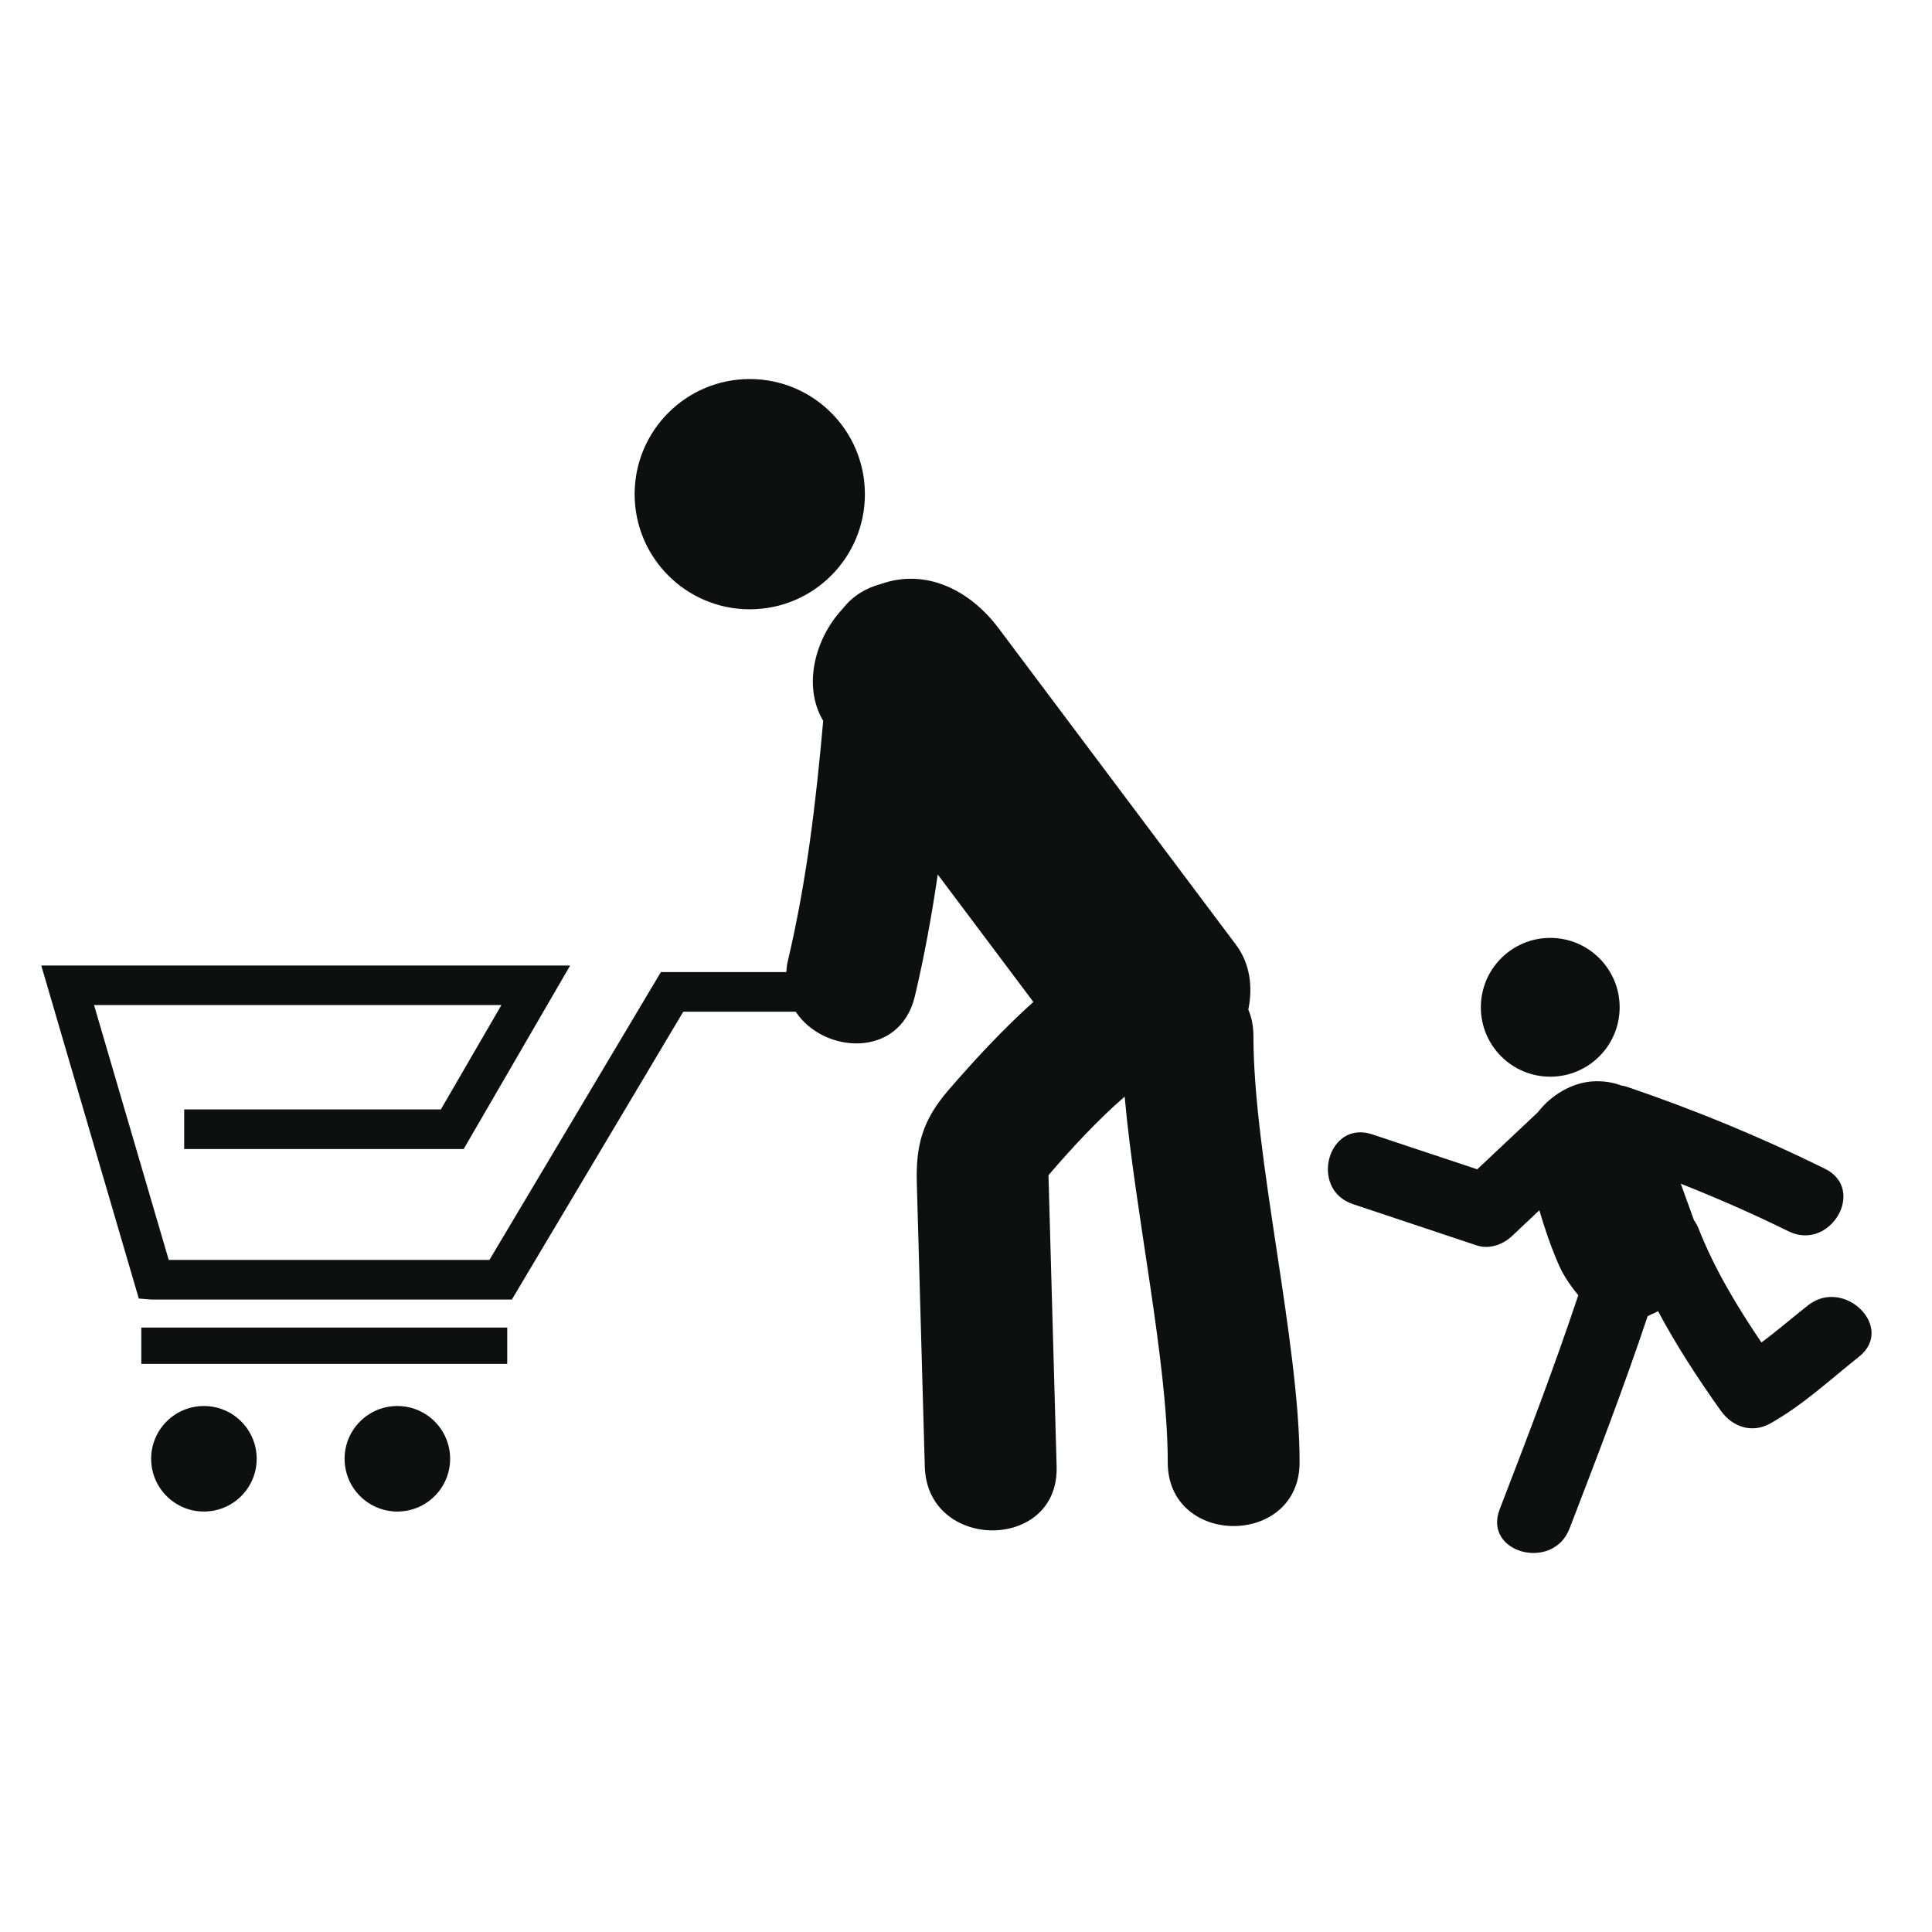
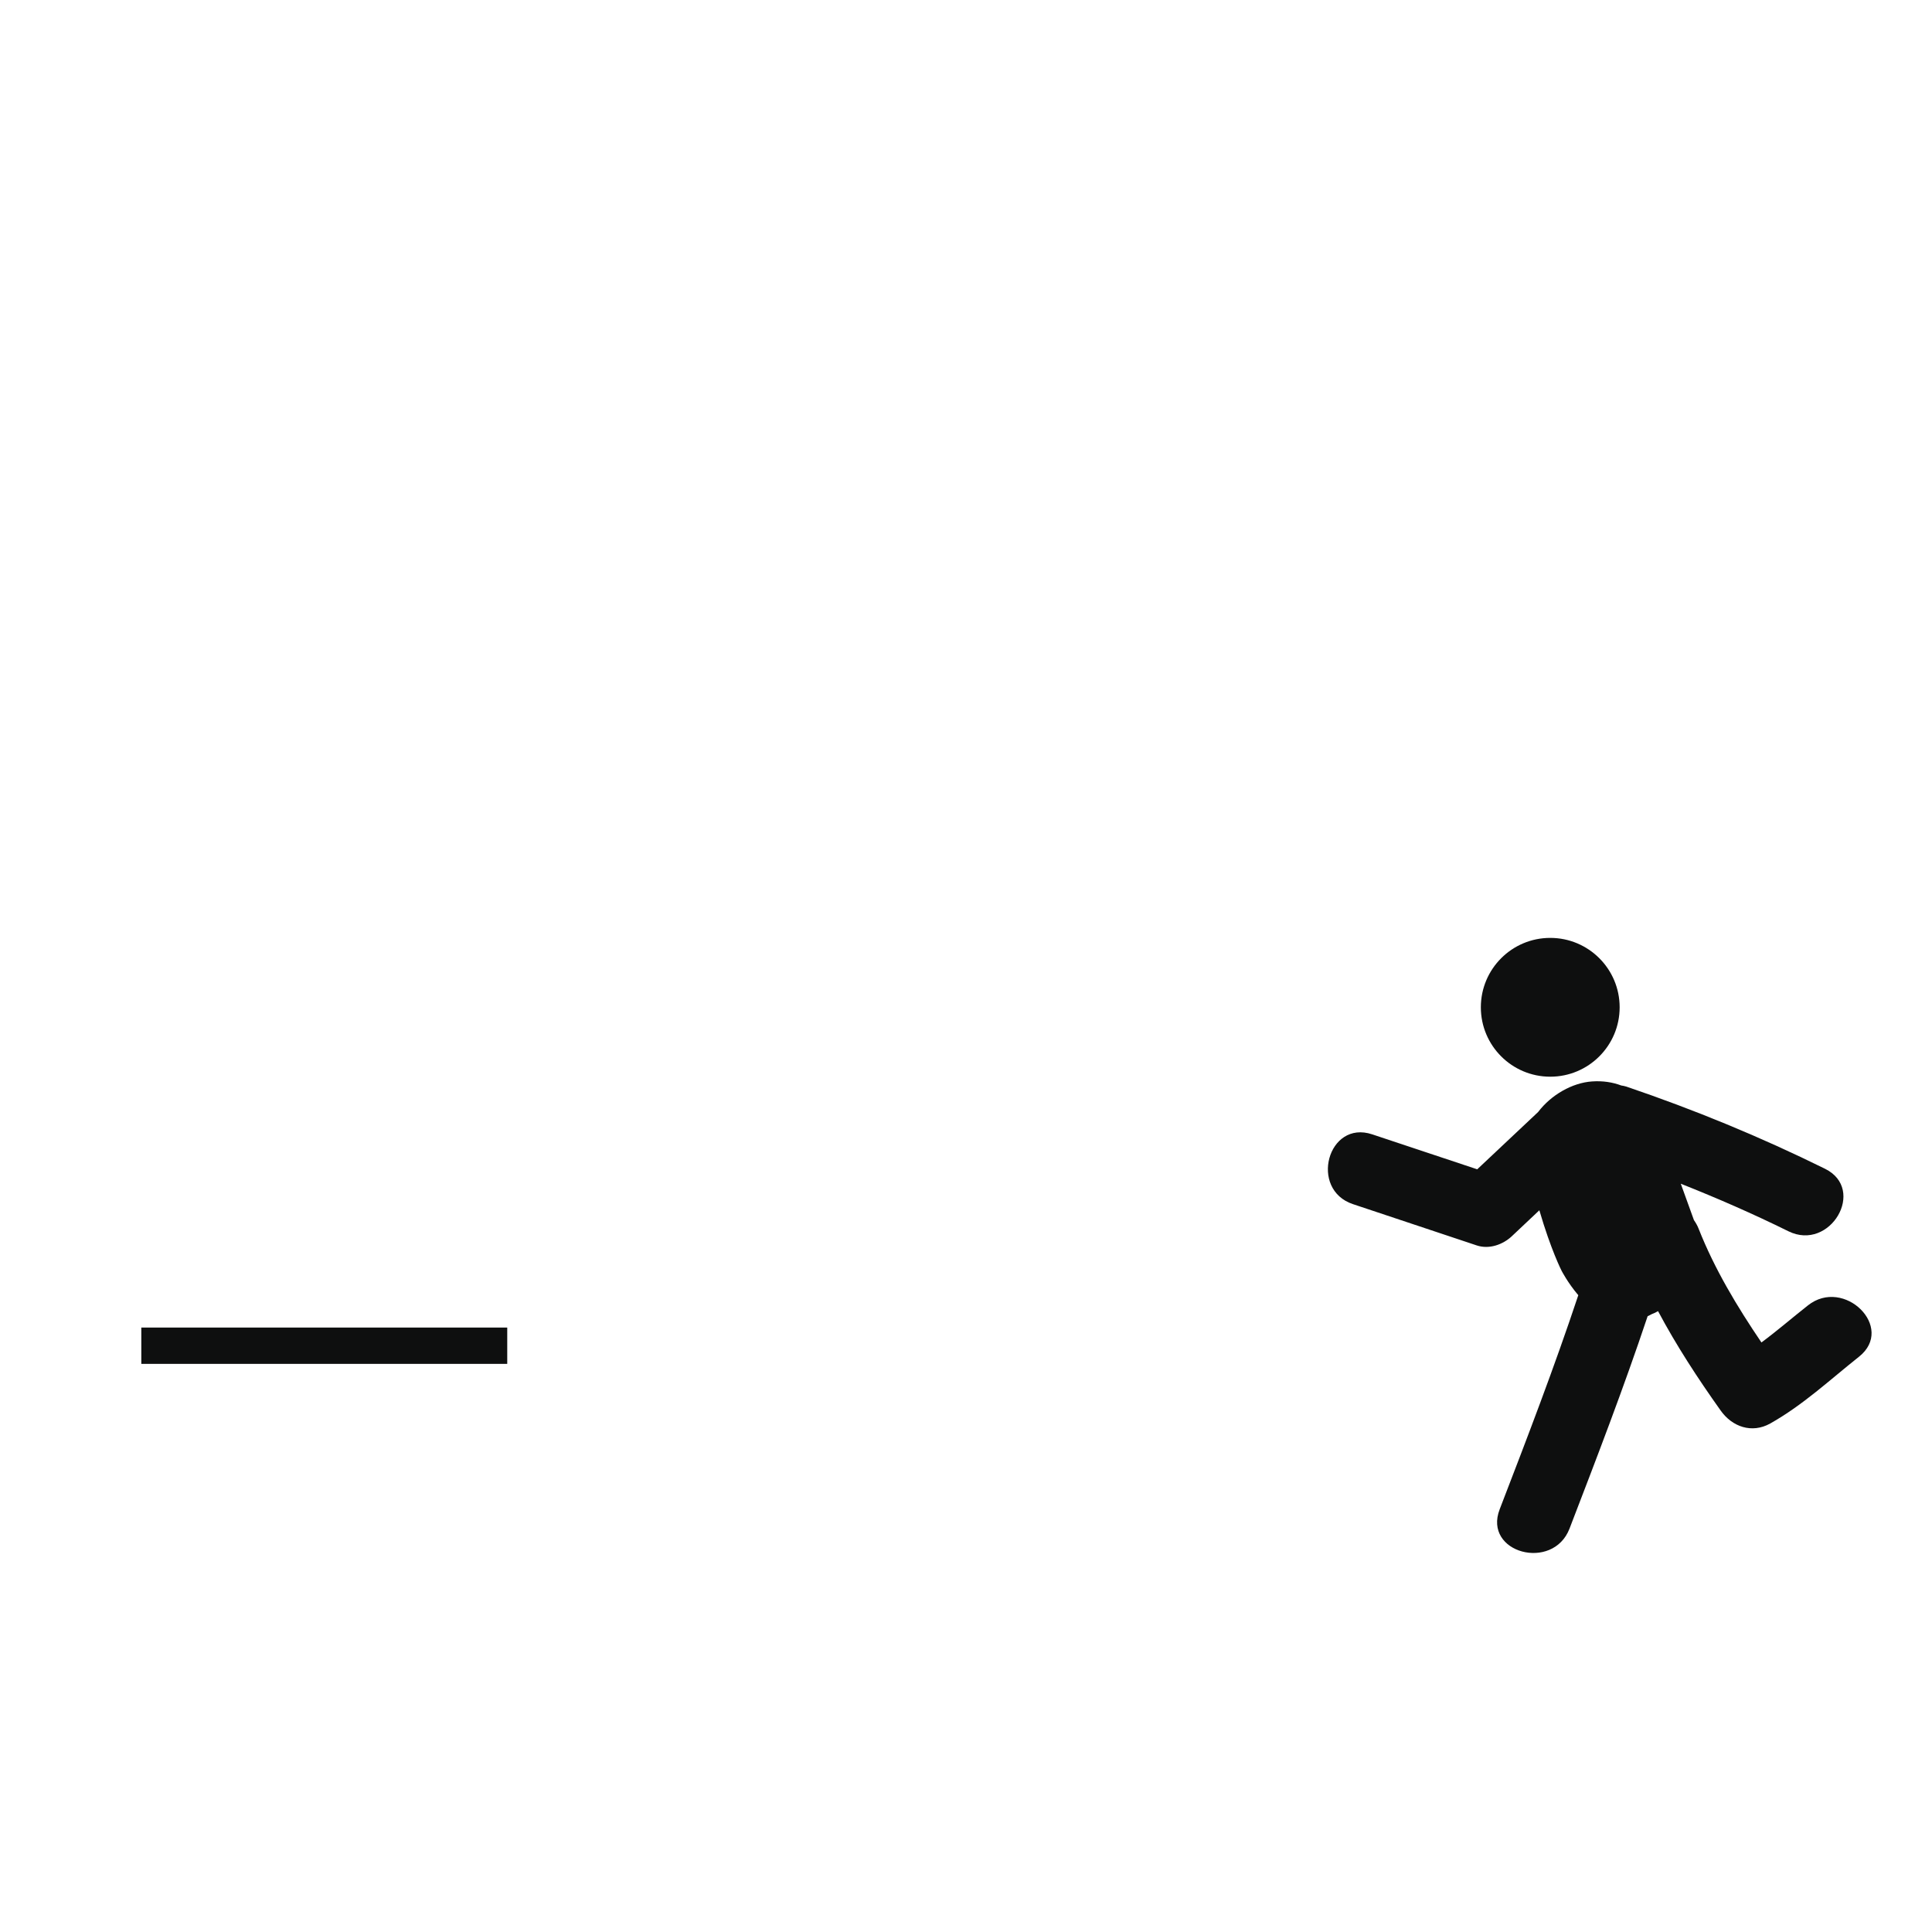
<svg xmlns="http://www.w3.org/2000/svg" version="1.1" id="Capa_1" x="0px" y="0px" width="64px" height="64px" viewBox="0 0 64 64" enable-background="new 0 0 64 64" xml:space="preserve">
  <g>
-     <path fill="#0E0F0F" d="M41.352,33.441c0.155-0.748,0.058-1.524-0.412-2.149c-2.619-3.495-5.24-6.989-7.862-10.483   c-0.951-1.266-2.411-1.993-3.905-1.461c-0.483,0.127-0.929,0.394-1.246,0.805c-0.917,0.965-1.354,2.555-0.658,3.725   c-0.236,2.676-0.55,5.336-1.173,7.963c-0.029,0.125-0.039,0.243-0.049,0.361h-4.155l-5.679,9.534H5.589l-2.474-8.442H16.61   l-2.006,3.457H6.101v1.312h9.259l3.527-6.079H1.367l3.231,11.032l0.41,0.033h11.948l5.678-9.535h3.725   c0.916,1.397,3.454,1.567,3.947-0.513c0.316-1.333,0.56-2.68,0.758-4.032c1.055,1.407,2.11,2.813,3.167,4.221   c-1.008,0.908-1.937,1.908-2.806,2.914c-0.86,0.994-1.091,1.822-1.054,3.092c0.087,3.131,0.176,6.259,0.264,9.388   c0.078,2.812,4.446,2.819,4.367,0c-0.09-3.22-0.182-6.437-0.27-9.653c0.779-0.91,1.615-1.812,2.524-2.605   c0.341,3.844,1.427,8.756,1.427,12.115c0,2.815,4.368,2.815,4.368,0c0-3.979-1.53-10.146-1.53-14.123   C41.521,33.982,41.459,33.693,41.352,33.441z" />
-     <circle fill="#0E0F0F" cx="24.837" cy="16.37" r="3.814" />
-     <circle fill="#0E0F0F" cx="13.163" cy="48.324" r="1.748" />
-     <circle fill="#0E0F0F" cx="6.755" cy="48.324" r="1.748" />
    <rect x="4.681" y="43.977" fill="#0E0F0F" width="12.122" height="1.203" />
    <circle fill="#0E0F0F" cx="51.354" cy="33.368" r="2.299" />
    <path fill="#0E0F0F" d="M59.889,43.244c-0.529,0.417-1.017,0.84-1.539,1.227c-0.807-1.191-1.554-2.431-2.082-3.771   c-0.041-0.106-0.096-0.198-0.154-0.282l-0.436-1.206c1.207,0.479,2.398,0.998,3.565,1.575c1.382,0.682,2.599-1.388,1.211-2.071   c-2.134-1.054-4.331-1.958-6.585-2.723c-0.057-0.018-0.107-0.025-0.163-0.035c-0.285-0.107-0.608-0.159-0.968-0.134   c-0.656,0.045-1.354,0.444-1.786,1.013c-0.673,0.633-1.345,1.268-2.017,1.898c-1.158-0.387-2.317-0.771-3.478-1.158   c-1.474-0.491-2.099,1.826-0.638,2.312c1.365,0.455,2.731,0.912,4.099,1.367c0.409,0.137,0.866-0.023,1.168-0.309   c0.302-0.286,0.604-0.572,0.907-0.855c0.383,1.314,0.736,2.002,0.736,2.002s0.203,0.399,0.554,0.811   c-0.795,2.39-1.698,4.742-2.604,7.092c-0.559,1.447,1.764,2.066,2.313,0.641c0.899-2.336,1.796-4.666,2.588-7.037   c0.046-0.025,0.093-0.041,0.14-0.07c0.072-0.025,0.141-0.061,0.205-0.098c0.609,1.143,1.315,2.226,2.073,3.291   c0.381,0.541,1.033,0.771,1.642,0.432c1.094-0.617,1.965-1.438,2.942-2.213C62.796,43.979,61.086,42.293,59.889,43.244z" />
  </g>
</svg>